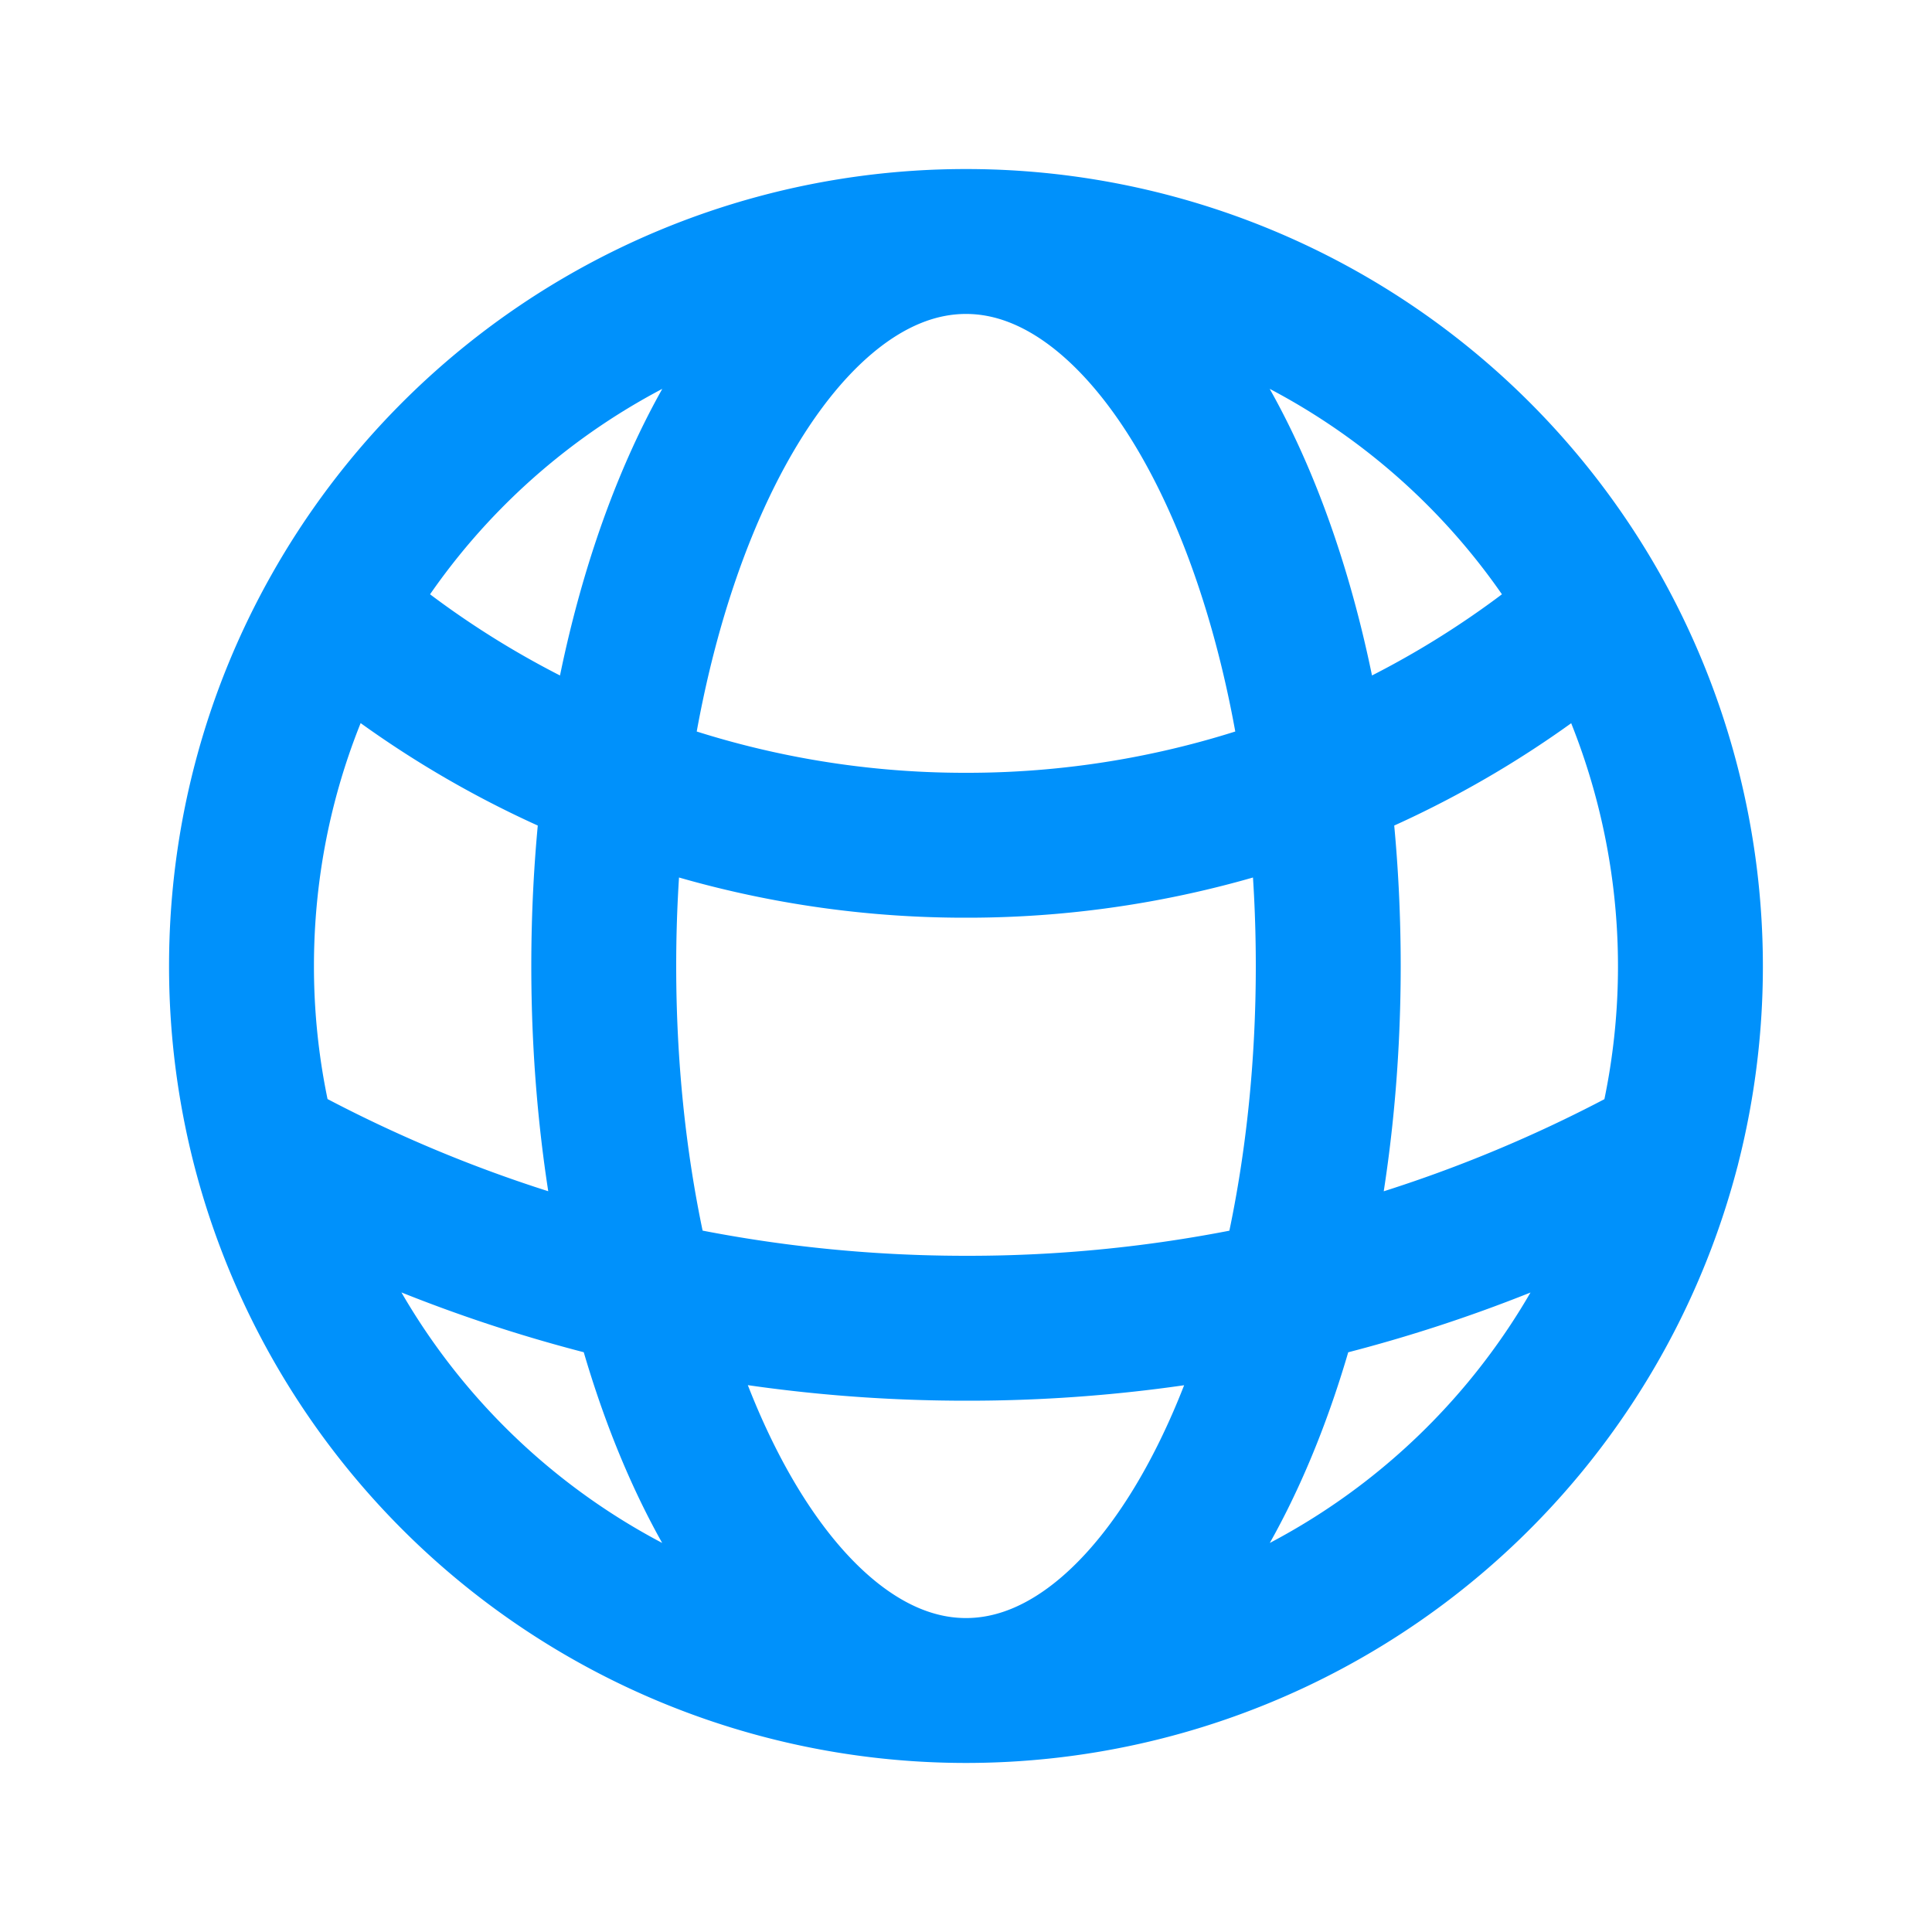
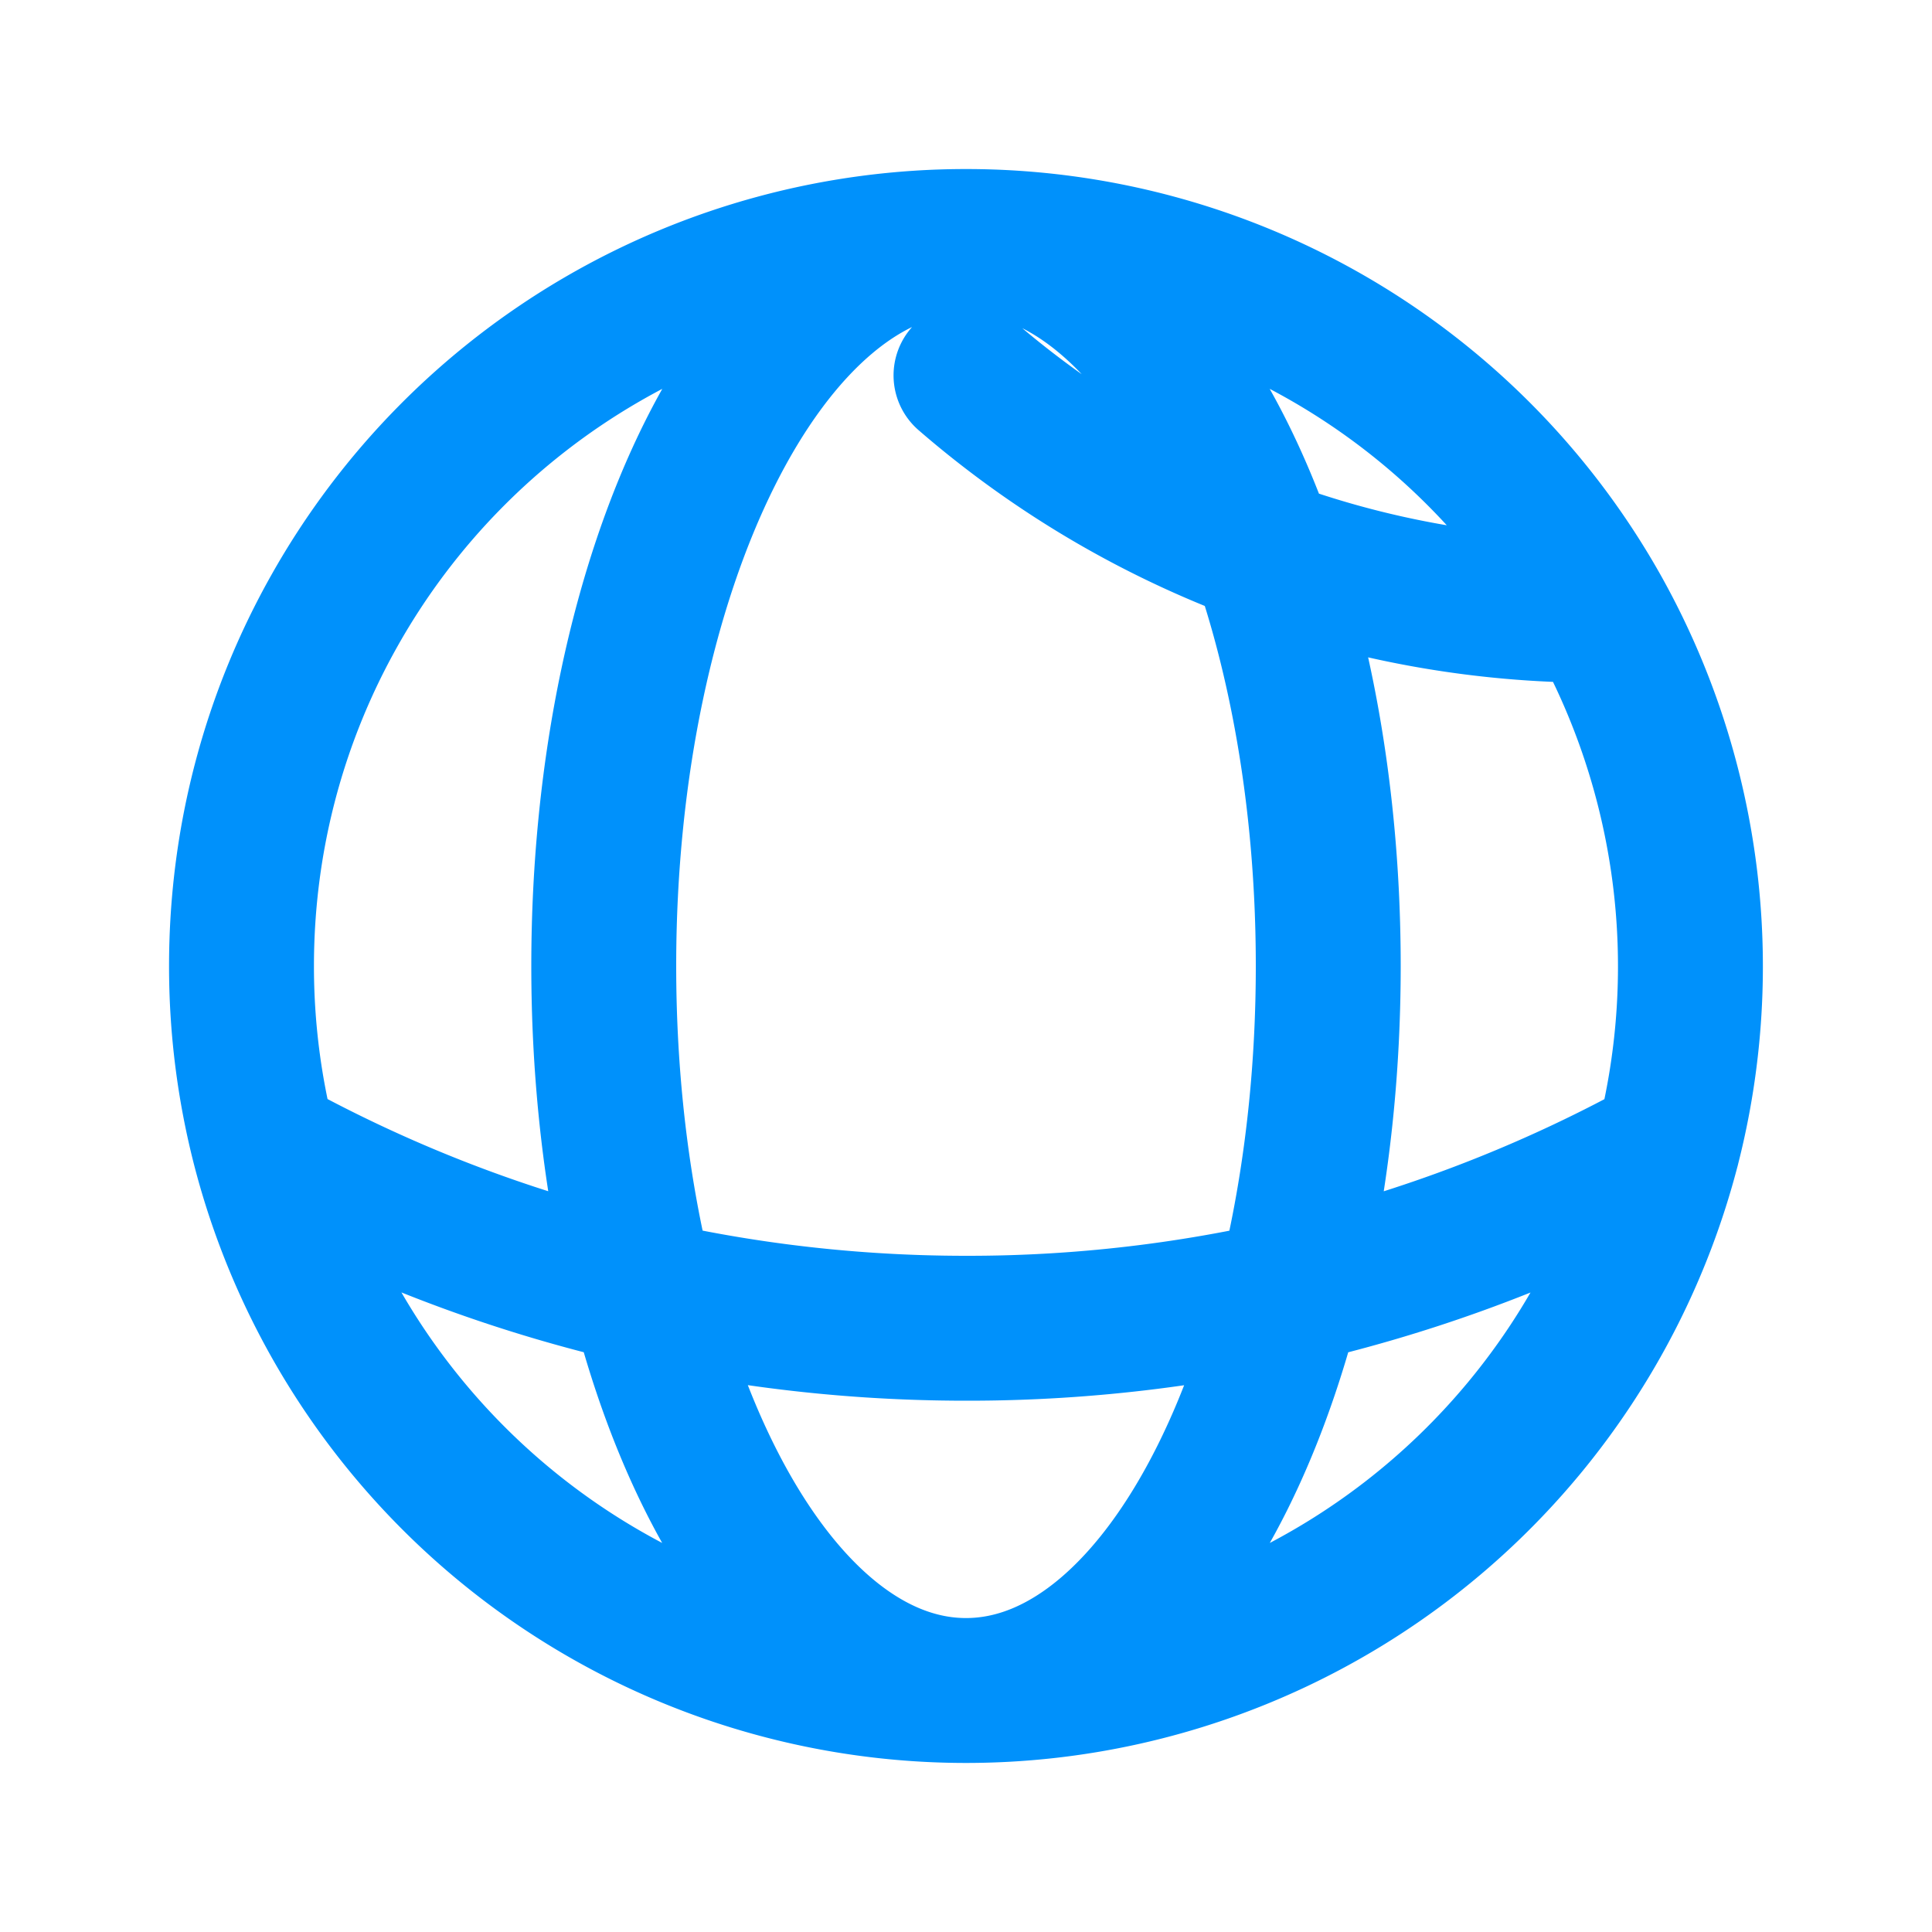
<svg xmlns="http://www.w3.org/2000/svg" width="20" height="20" fill="none">
-   <path stroke="#0091FB" stroke-linecap="round" stroke-linejoin="round" stroke-width="1.5" d="M10 17.5a7.503 7.503 0 0 0 7.263-5.623M10 17.5a7.503 7.503 0 0 1-7.263-5.623M10 17.5c2.07 0 3.75-3.358 3.75-7.5 0-4.142-1.68-7.5-3.75-7.5m0 15c-2.07 0-3.75-3.358-3.75-7.5 0-4.142 1.68-7.5 3.75-7.5m7.263 9.377a7.535 7.535 0 0 0-.727-5.559m.727 5.56A14.932 14.932 0 0 1 10 13.75c-2.635 0-5.11-.68-7.263-1.873m0 0A7.513 7.513 0 0 1 2.5 10c0-1.338.35-2.594.964-3.682M10 2.5a7.498 7.498 0 0 1 6.536 3.818M10 2.5a7.498 7.498 0 0 0-6.536 3.818m13.072 0A9.96 9.96 0 0 1 10 8.75a9.96 9.96 0 0 1-6.536-2.432" />
+   <path stroke="#0091FB" stroke-linecap="round" stroke-linejoin="round" stroke-width="1.5" d="M10 17.5a7.503 7.503 0 0 0 7.263-5.623M10 17.5a7.503 7.503 0 0 1-7.263-5.623M10 17.5c2.07 0 3.75-3.358 3.75-7.5 0-4.142-1.68-7.5-3.75-7.5m0 15c-2.07 0-3.75-3.358-3.75-7.5 0-4.142 1.68-7.5 3.75-7.5m7.263 9.377a7.535 7.535 0 0 0-.727-5.559m.727 5.56A14.932 14.932 0 0 1 10 13.75c-2.635 0-5.11-.68-7.263-1.873m0 0A7.513 7.513 0 0 1 2.5 10c0-1.338.35-2.594.964-3.682M10 2.5a7.498 7.498 0 0 1 6.536 3.818M10 2.5a7.498 7.498 0 0 0-6.536 3.818m13.072 0a9.96 9.96 0 0 1-6.536-2.432" />
</svg>